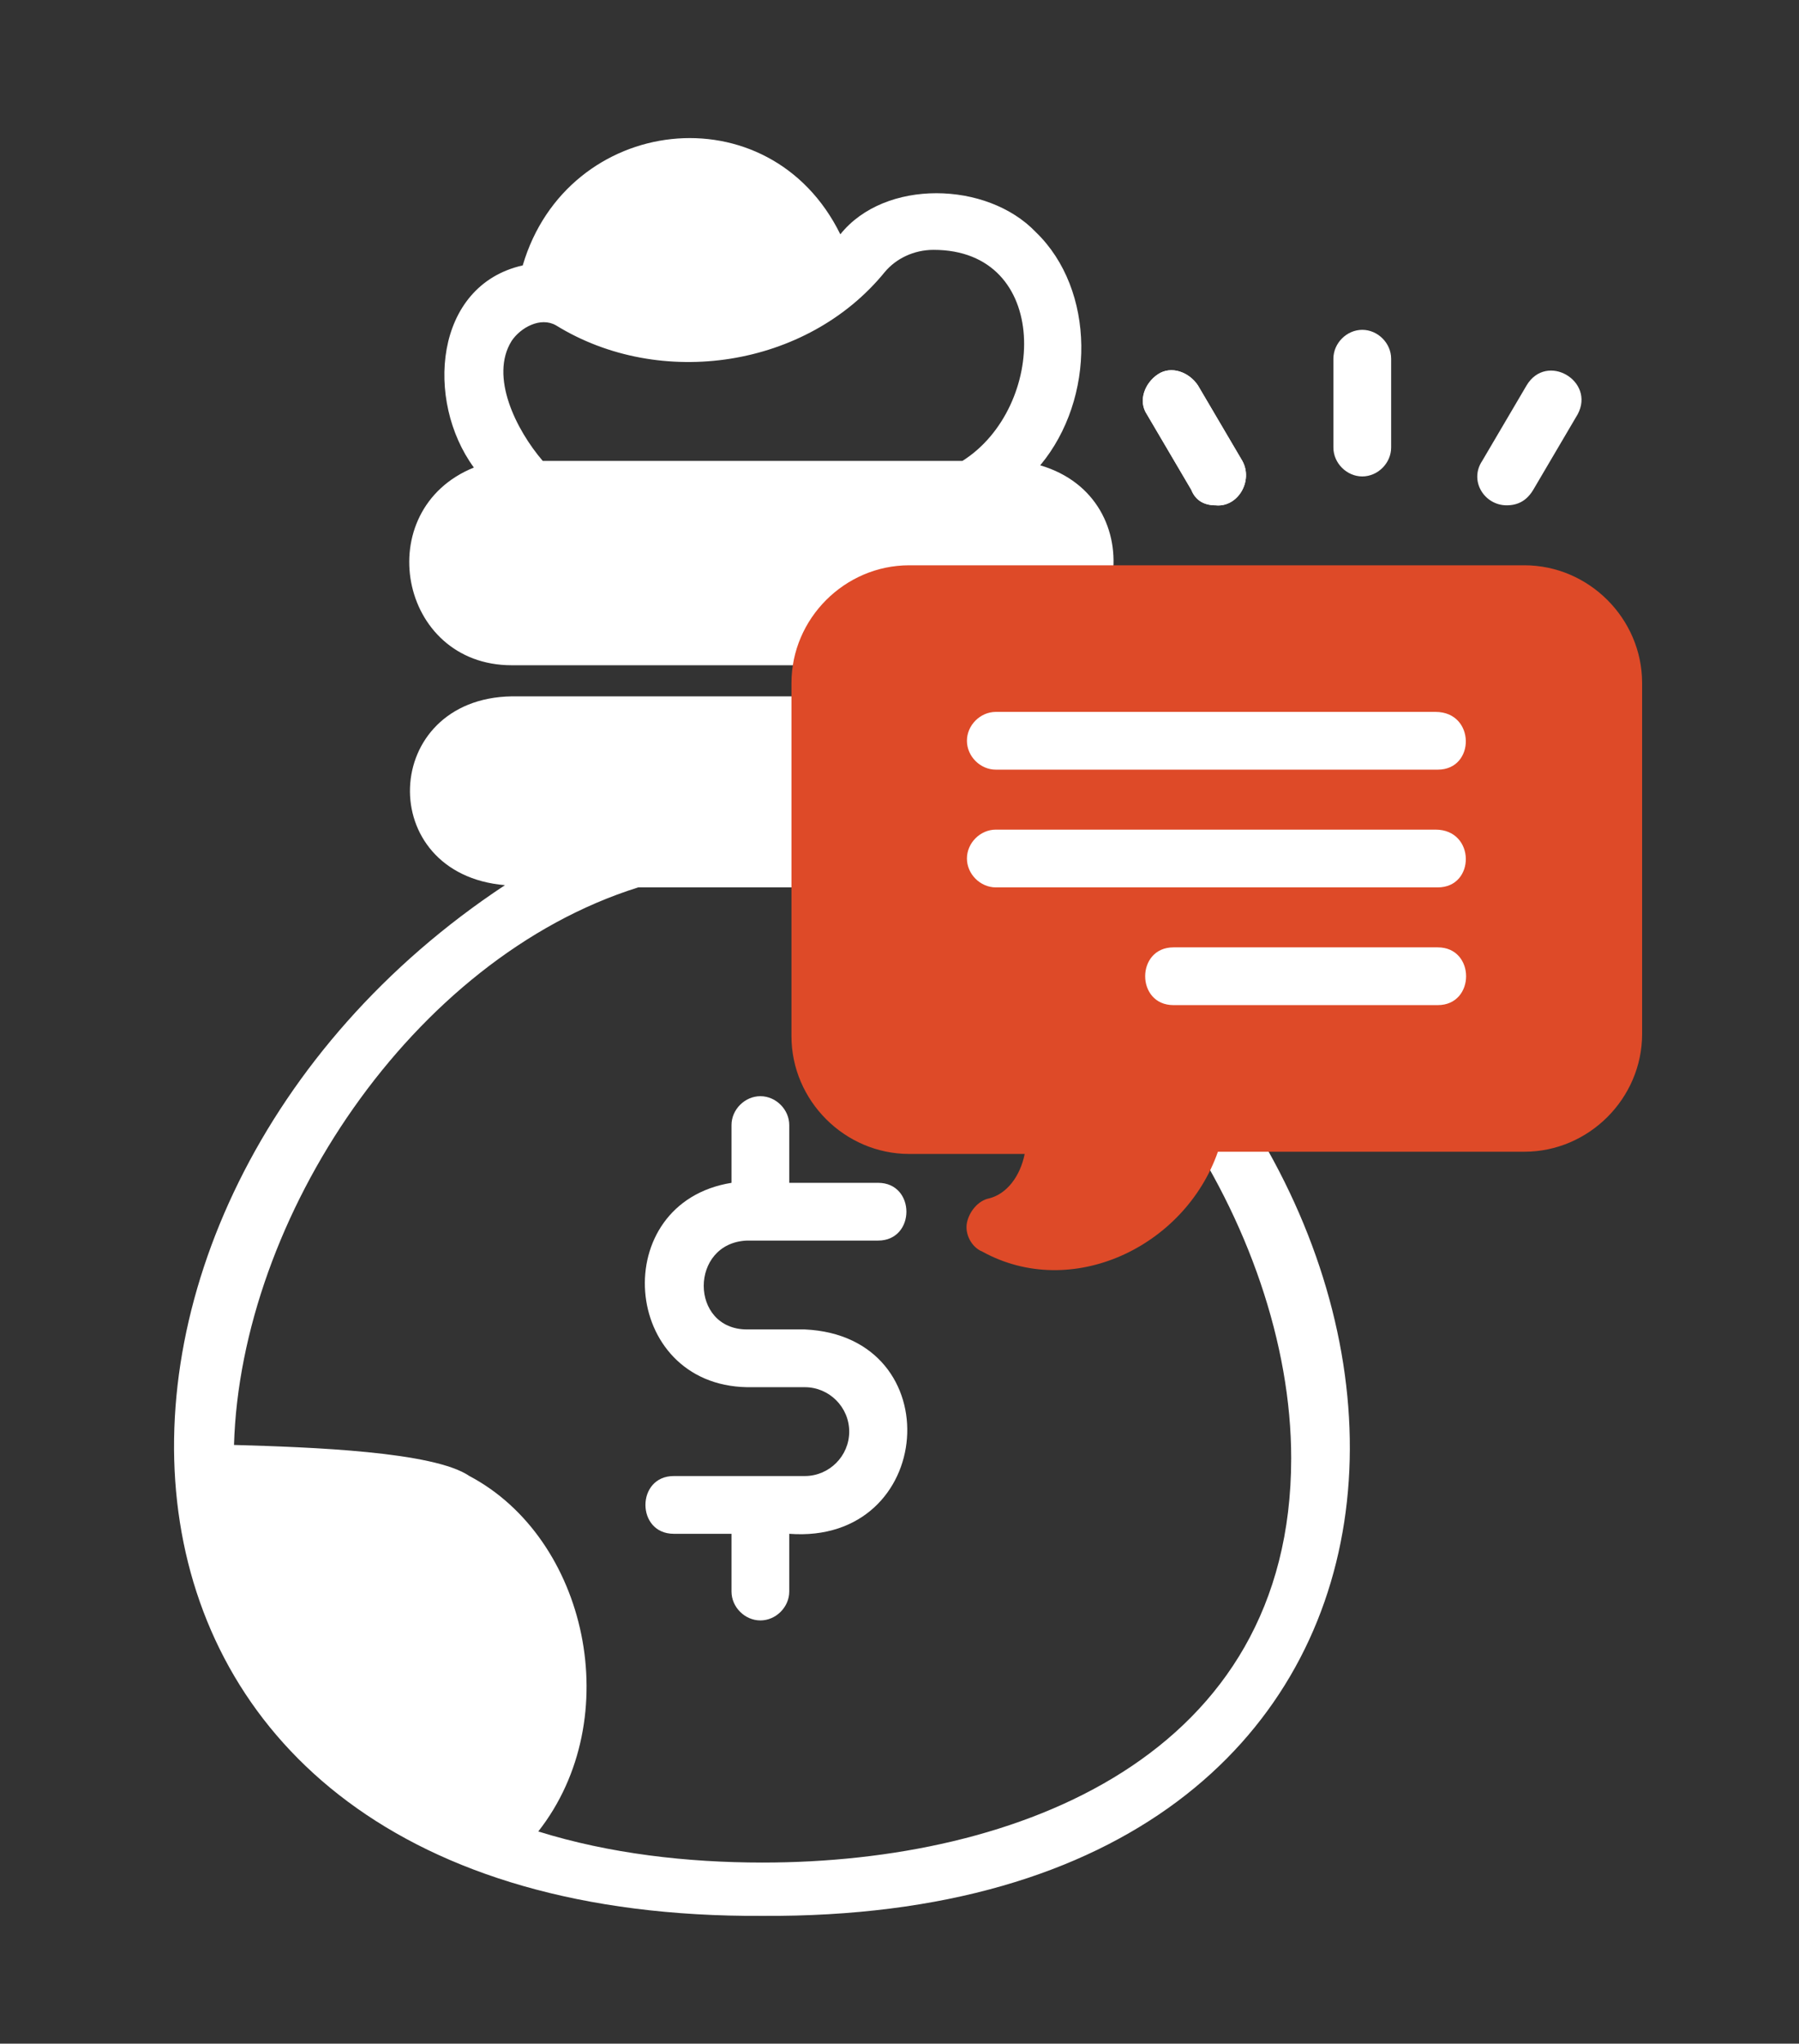
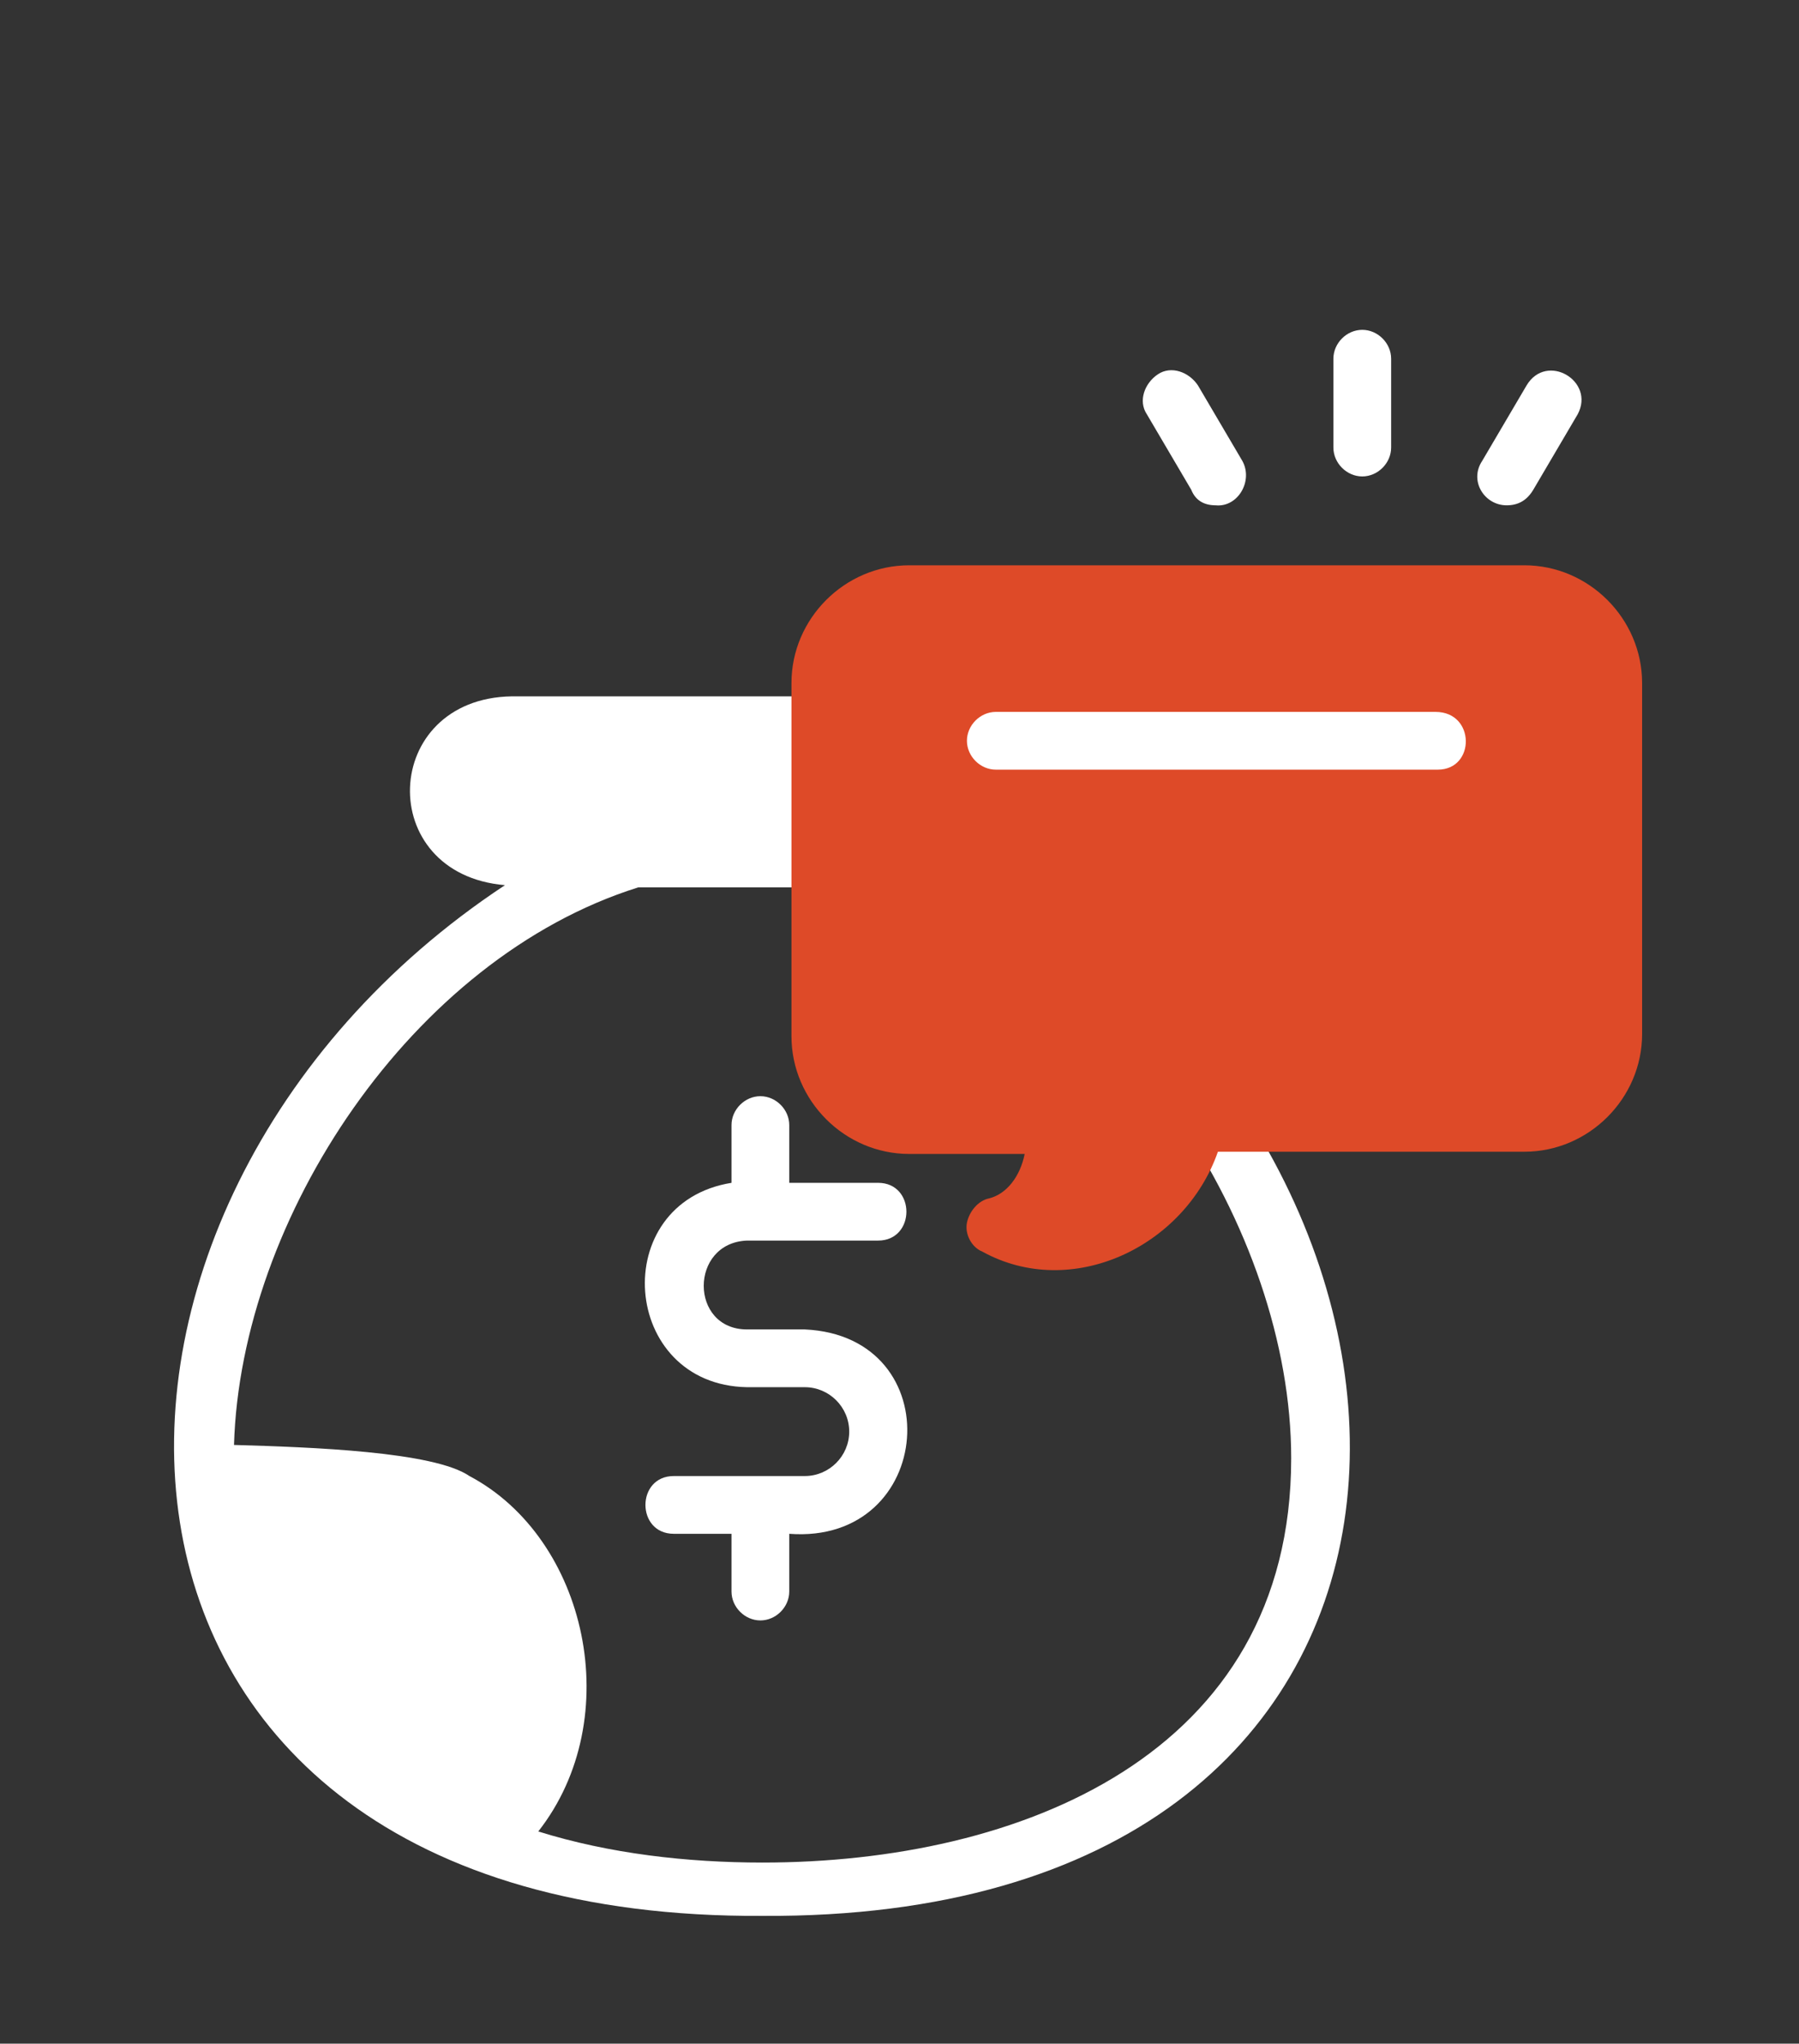
<svg xmlns="http://www.w3.org/2000/svg" width="81" height="92" viewBox="0 0 81 92" fill="none">
  <rect x="0" y="0" width="81" height="92" fill="#333333" stroke="none" />
  <path d="M61.336 21.448C60.636 21.448 60.036 20.848 60.036 20.148L60.036 16.148C60.036 15.448 60.636 14.848 61.336 14.848C62.036 14.848 62.636 15.448 62.636 16.148L62.636 20.148C62.636 20.848 62.036 21.448 61.336 21.448Z" fill="white" />
  <path d="M54.736 22.748C54.236 22.748 53.836 22.548 53.636 22.048L51.636 18.648C51.236 18.048 51.536 17.248 52.136 16.848C52.736 16.448 53.536 16.748 53.936 17.348L55.936 20.748C56.436 21.648 55.736 22.848 54.736 22.748Z" fill="white" />
-   <path d="M54.736 22.748C54.236 22.748 53.836 22.548 53.636 22.048L51.636 18.648C51.236 18.048 51.536 17.248 52.136 16.848C52.736 16.448 53.536 16.748 53.936 17.348L55.936 20.748C56.436 21.648 55.736 22.848 54.736 22.748Z" fill="white" />
  <path d="M67.836 22.748C66.836 22.748 66.136 21.648 66.736 20.748L68.736 17.348C69.636 15.848 71.836 17.148 71.036 18.648L69.036 22.048C68.736 22.548 68.336 22.748 67.836 22.748Z" fill="white" />
  <path d="M36.236 59.848L33.636 59.848C31.036 59.848 31.036 55.948 33.636 55.848L39.536 55.848C41.236 55.848 41.236 53.248 39.536 53.248L35.536 53.248L35.536 50.648C35.536 49.948 34.936 49.348 34.236 49.348C33.536 49.348 32.936 49.948 32.936 50.648L32.936 53.248C27.336 54.148 27.936 62.348 33.636 62.448L36.236 62.448C37.336 62.448 38.236 63.348 38.236 64.448C38.236 65.548 37.336 66.448 36.236 66.448L30.336 66.448C28.636 66.448 28.636 69.048 30.336 69.048L32.936 69.048L32.936 71.648C32.936 72.348 33.536 72.948 34.236 72.948C34.936 72.948 35.536 72.348 35.536 71.648L35.536 69.048C42.136 69.548 42.836 60.148 36.236 59.848Z" fill="white" />
  <path d="M45.836 39.848C51.736 39.348 51.436 31.448 45.536 31.348L23.036 31.348C17.136 31.448 16.836 39.348 22.736 39.848C0.936 54.248 1.636 86.448 34.336 86.248C67.036 86.448 67.636 54.248 45.836 39.848ZM34.336 83.848C30.936 83.848 27.436 83.448 24.236 82.448C28.236 77.348 26.436 69.248 21.136 66.448C19.536 65.348 14.036 65.148 10.536 65.048C10.836 54.848 18.536 43.148 28.736 39.948L39.836 39.948C50.336 43.248 58.136 55.348 58.136 65.648C58.136 79.048 45.836 83.848 34.336 83.848Z" fill="white" />
-   <path d="M23.036 29.948L45.536 29.948C50.836 29.848 51.936 22.448 46.836 20.948C49.336 17.948 49.336 13.048 46.636 10.448C44.436 8.148 39.836 8.048 37.836 10.548C34.636 4.048 25.536 5.148 23.536 11.948C19.536 12.848 19.136 18.048 21.336 21.048C16.636 22.948 17.936 29.948 23.036 29.948ZM23.036 15.348C23.436 14.748 24.336 14.248 25.036 14.648C29.736 17.548 36.336 16.548 39.836 12.248C40.336 11.648 41.136 11.248 42.036 11.248C47.336 11.248 47.136 18.348 43.336 20.748L24.436 20.748C23.236 19.348 22.036 16.948 23.036 15.348Z" fill="white" />
  <path d="M68.636 25.448L40.936 25.448C38.036 25.448 35.636 27.848 35.636 30.748L35.636 46.648C35.636 49.548 38.036 51.948 40.936 51.948L46.136 51.948C45.936 52.948 45.336 53.748 44.536 53.948C44.036 54.048 43.636 54.548 43.536 55.048C43.436 55.548 43.736 56.148 44.236 56.348C48.236 58.548 53.336 56.148 54.836 51.848L68.636 51.848C71.536 51.848 73.936 49.448 73.936 46.548L73.936 30.748C73.936 27.848 71.536 25.448 68.636 25.448Z" fill="#DE4A28" />
  <path d="M64.736 34.648L44.836 34.648C44.136 34.648 43.536 34.048 43.536 33.348C43.536 32.648 44.136 32.048 44.836 32.048L64.636 32.048C66.436 32.048 66.436 34.648 64.736 34.648Z" fill="white" />
-   <path d="M64.736 39.948L44.836 39.948C44.136 39.948 43.536 39.348 43.536 38.648C43.536 37.948 44.136 37.348 44.836 37.348L64.636 37.348C66.436 37.348 66.436 39.948 64.736 39.948Z" fill="white" />
-   <path d="M64.736 45.248L52.836 45.248C51.136 45.248 51.136 42.648 52.836 42.648L64.736 42.648C66.436 42.648 66.436 45.248 64.736 45.248Z" fill="white" />
</svg>